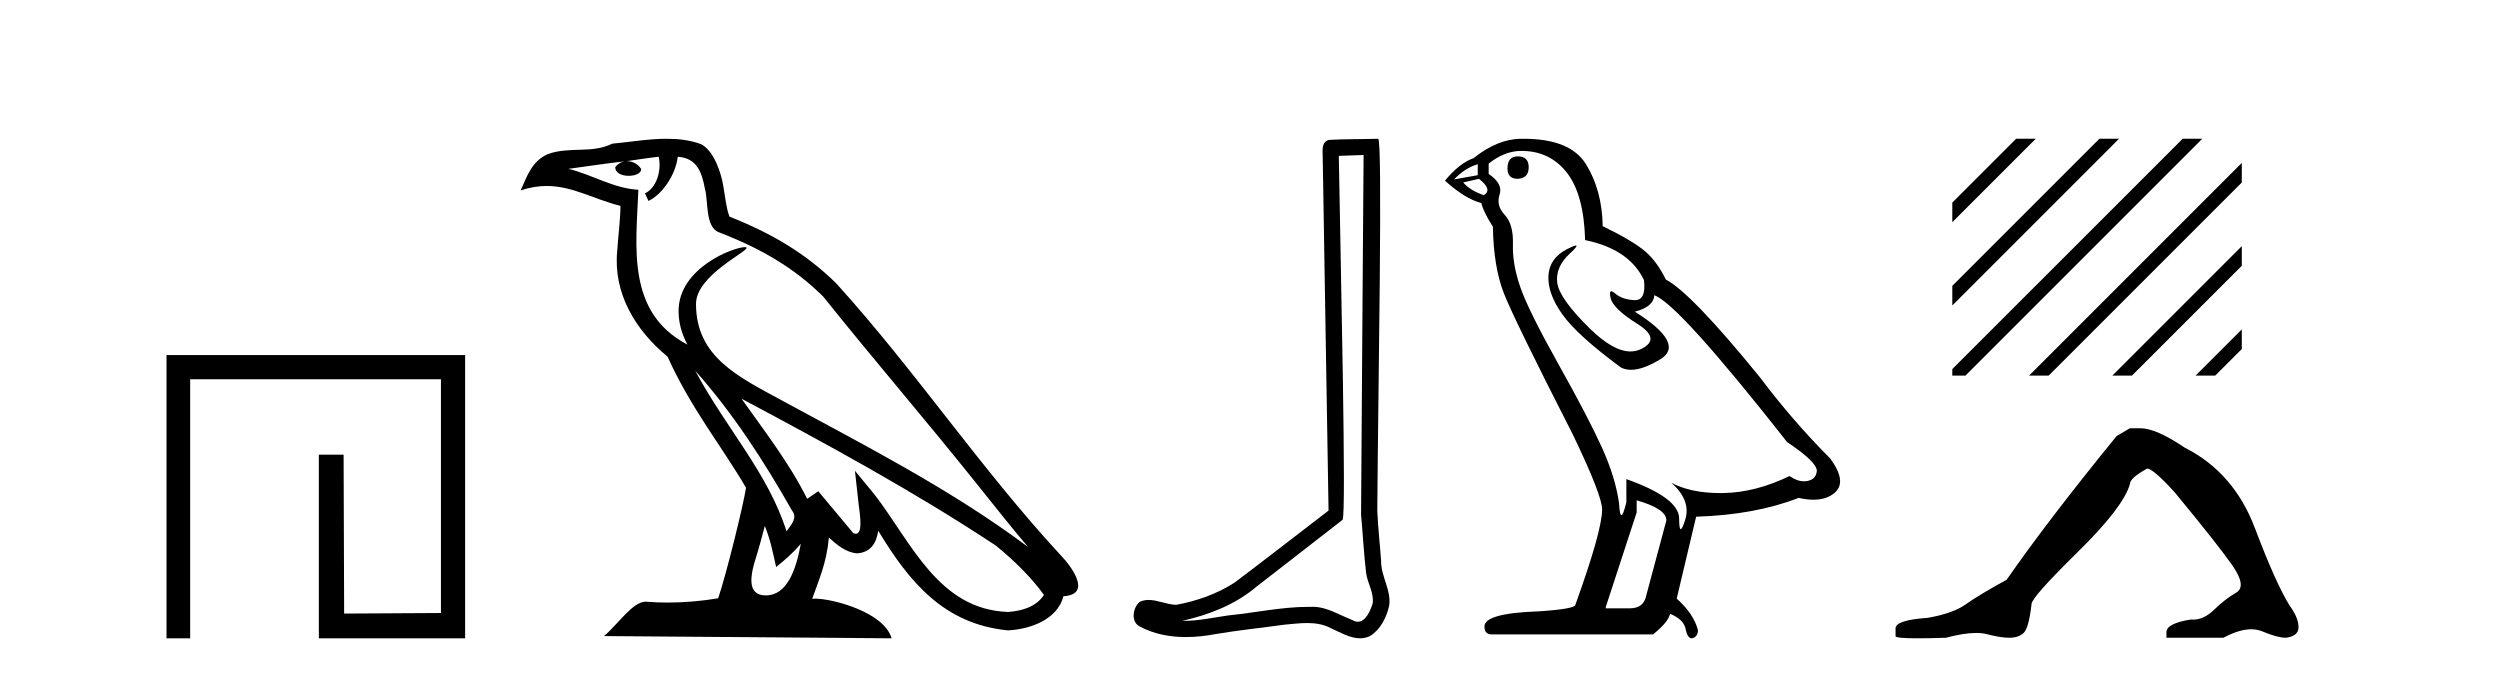
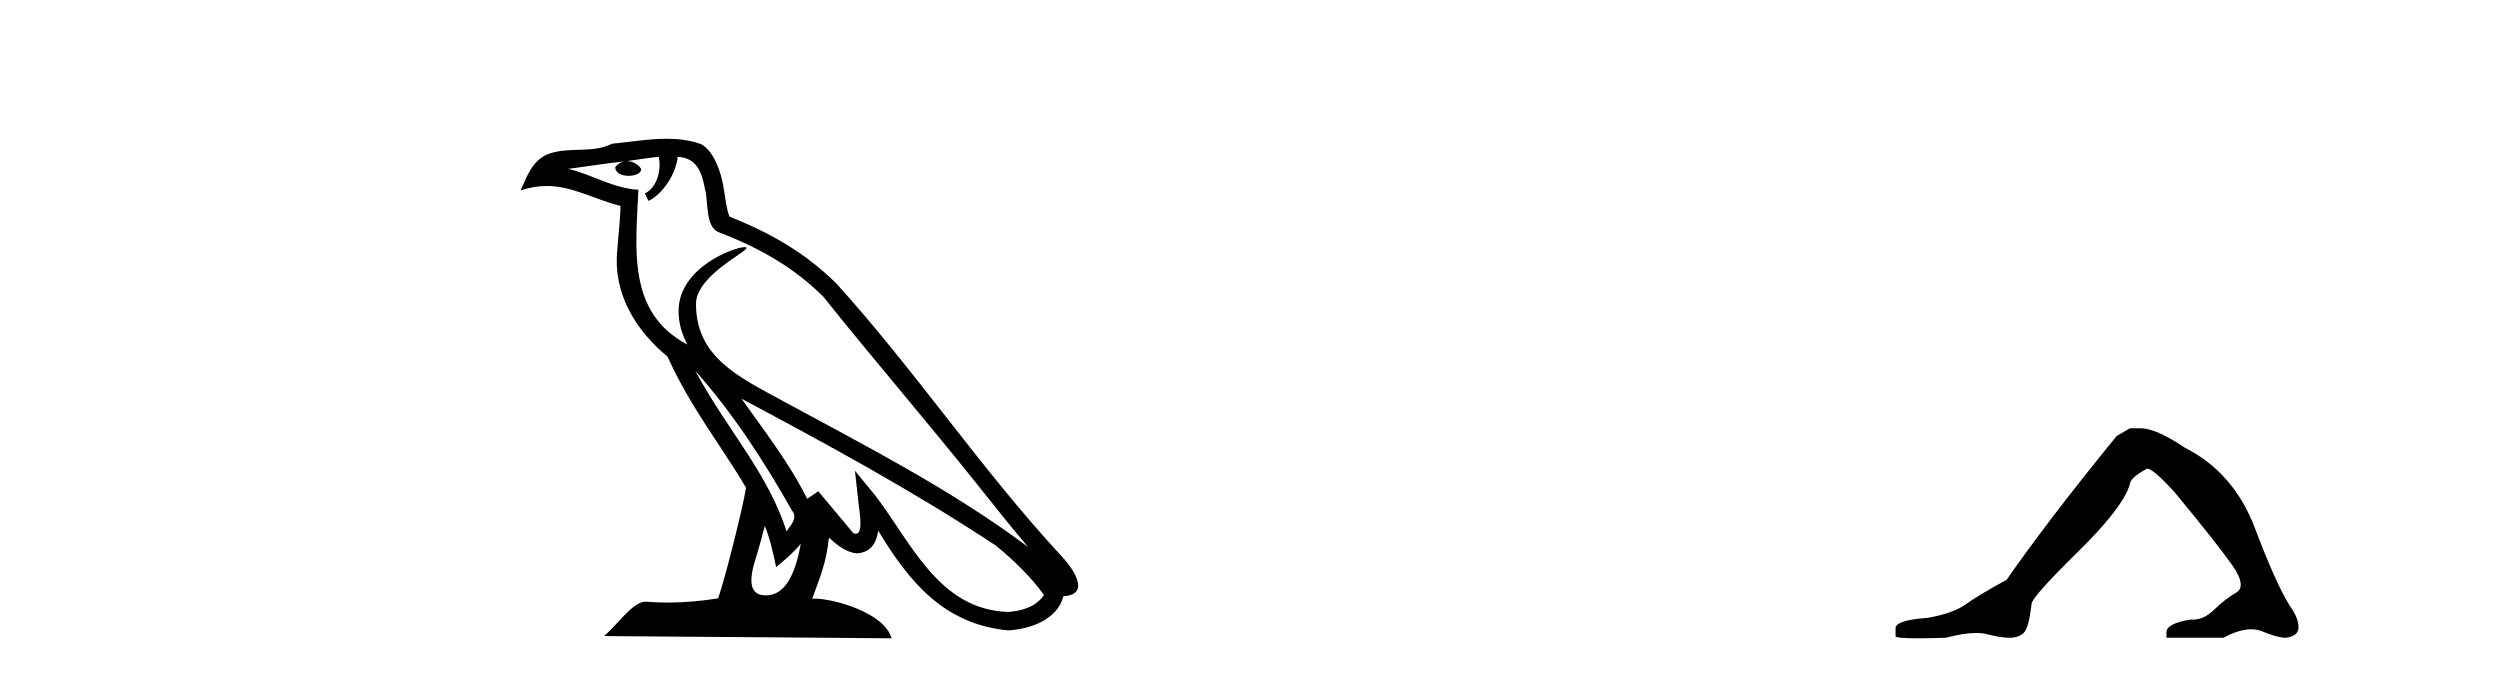
<svg xmlns="http://www.w3.org/2000/svg" width="152.0" height="41.0">
-   <path d="M 10.124 21.59 L 10.124 38.809 L 11.562 38.809 L 11.562 23.061 L 26.809 23.061 L 26.809 37.271 L 20.924 37.305 L 20.891 27.642 L 19.386 27.642 L 19.386 38.809 L 28.28 38.809 L 28.28 21.59 Z" style="fill:#000000;stroke:none" />
  <path d="M 42.27 22.54 L 42.27 22.54 C 44.564 25.118 46.464 28.06 48.157 31.048 C 48.513 31.486 48.112 31.888 47.819 32.305 C 46.703 28.763 44.136 26.03 42.27 22.54 ZM 40.05 9.529 C 40.241 10.422 39.889 11.451 39.212 11.755 L 39.428 12.217 C 40.274 11.815 41.086 10.612 41.207 9.532 C 42.362 9.601 42.677 10.47 42.858 11.479 C 43.074 12.168 42.855 13.841 43.728 14.13 C 46.309 15.129 48.281 16.285 50.051 18.031 C 53.106 21.852 56.299 25.552 59.354 29.376 C 60.541 30.865 61.626 32.228 62.508 33.257 C 57.868 29.789 52.684 27.136 47.599 24.38 C 44.896 22.911 42.317 21.71 42.317 18.477 C 42.317 16.738 45.522 15.281 45.389 15.055 C 45.378 15.035 45.341 15.026 45.282 15.026 C 44.625 15.026 41.258 16.274 41.258 18.907 C 41.258 19.637 41.453 20.313 41.792 20.944 C 41.787 20.944 41.782 20.943 41.777 20.943 C 38.084 18.986 38.67 15.028 38.814 11.538 C 37.279 11.453 36.015 10.616 34.558 10.267 C 35.688 10.121 36.815 9.933 37.948 9.816 L 37.948 9.816 C 37.735 9.858 37.541 9.982 37.411 10.154 C 37.393 10.526 37.814 10.69 38.224 10.69 C 38.624 10.69 39.014 10.534 38.977 10.264 C 38.796 9.982 38.466 9.799 38.128 9.799 C 38.118 9.799 38.108 9.799 38.099 9.799 C 38.662 9.719 39.413 9.599 40.05 9.529 ZM 46.5 31.976 C 46.831 32.78 47.002 33.632 47.189 34.476 C 47.727 34.04 48.249 33.593 48.69 33.06 L 48.69 33.06 C 48.403 34.623 47.866 36.199 46.565 36.199 C 45.777 36.199 45.412 35.667 45.917 34.054 C 46.155 33.293 46.345 32.566 46.5 31.976 ZM 45.086 24.242 L 45.086 24.242 C 50.352 27.047 55.566 29.879 60.546 33.171 C 61.719 34.122 62.764 35.181 63.472 36.172 C 63.002 36.901 62.109 37.152 61.283 37.207 C 57.068 37.06 55.418 32.996 53.191 30.093 L 51.98 28.622 L 52.189 30.507 C 52.203 30.846 52.551 32.452 52.033 32.452 C 51.988 32.452 51.938 32.44 51.881 32.415 L 49.75 29.865 C 49.522 30.015 49.308 30.186 49.073 30.325 C 48.016 28.187 46.469 26.196 45.086 24.242 ZM 40.541 8.437 C 39.435 8.437 38.301 8.636 37.226 8.736 C 35.944 9.361 34.645 8.884 33.3 9.373 C 32.329 9.809 32.057 10.693 31.655 11.576 C 32.227 11.386 32.748 11.308 33.239 11.308 C 34.806 11.308 36.067 12.097 37.723 12.518 C 37.72 13.349 37.59 14.292 37.528 15.242 C 37.271 17.816 38.628 20.076 40.589 21.685 C 41.994 24.814 43.938 27.214 45.358 29.655 C 45.188 30.752 44.168 34.89 43.665 36.376 C 42.679 36.542 41.627 36.636 40.593 36.636 C 40.175 36.636 39.761 36.62 39.354 36.588 C 39.323 36.584 39.291 36.582 39.26 36.582 C 38.462 36.582 37.585 37.945 36.724 38.673 L 54.209 38.809 C 53.763 37.233 50.656 36.397 49.552 36.397 C 49.489 36.397 49.432 36.399 49.382 36.405 C 49.772 35.29 50.258 34.243 50.396 32.686 C 50.884 33.123 51.432 33.595 52.115 33.644 C 52.95 33.582 53.289 33.011 53.395 32.267 C 55.287 35.396 57.402 37.951 61.283 38.327 C 62.624 38.261 64.295 37.675 64.657 36.25 C 66.436 36.149 65.131 34.416 64.471 33.737 C 59.631 28.498 55.635 22.517 50.852 17.238 C 49.01 15.421 46.93 14.192 44.355 13.173 C 44.163 12.702 44.1 12.032 43.975 11.295 C 43.839 10.491 43.41 9.174 42.626 8.765 C 41.958 8.519 41.255 8.437 40.541 8.437 Z" style="fill:#000000;stroke:none" />
-   <path d="M 82.906 9.424 C 82.856 16.711 82.798 23.997 82.753 31.284 C 82.859 32.464 82.921 33.649 83.058 34.826 C 83.138 35.455 83.549 36.041 83.459 36.685 C 83.325 37.12 83.039 37.802 82.557 37.802 C 82.45 37.802 82.333 37.769 82.206 37.691 C 81.425 37.391 80.68 36.894 79.819 36.894 C 79.771 36.894 79.723 36.895 79.675 36.898 C 79.632 36.898 79.589 36.897 79.547 36.897 C 77.91 36.897 76.3 37.259 74.676 37.418 C 73.788 37.544 72.904 37.747 72.003 37.747 C 71.965 37.747 71.927 37.746 71.889 37.745 C 73.514 37.378 75.119 36.757 76.399 35.665 C 78.142 34.31 79.89 32.963 81.629 31.604 C 81.865 31.314 81.517 16.507 81.399 9.476 C 81.901 9.459 82.404 9.441 82.906 9.424 ZM 83.791 8.437 C 83.791 8.437 83.791 8.437 83.791 8.437 C 82.931 8.465 81.649 8.452 80.792 8.506 C 80.334 8.639 80.413 9.152 80.42 9.52 C 80.539 16.694 80.657 23.868 80.776 31.042 C 78.874 32.496 76.989 33.973 75.076 35.412 C 74.006 36.109 72.768 36.543 71.518 36.772 C 70.96 36.766 70.395 36.477 69.839 36.477 C 69.66 36.477 69.483 36.507 69.306 36.586 C 68.877 36.915 68.729 37.817 69.303 38.093 C 70.168 38.557 71.13 38.733 72.099 38.733 C 72.711 38.733 73.325 38.663 73.919 38.55 C 75.299 38.315 76.693 38.178 78.079 37.982 C 78.535 37.942 79.009 37.881 79.475 37.881 C 79.979 37.881 80.474 37.953 80.93 38.201 C 81.477 38.444 82.081 38.809 82.691 38.809 C 82.895 38.809 83.099 38.768 83.302 38.668 C 83.941 38.27 84.309 37.528 84.465 36.81 C 84.594 35.873 83.961 35.044 83.972 34.114 C 83.9 33.096 83.784 32.08 83.739 31.061 C 83.79 23.698 84.074 8.437 83.791 8.437 Z" style="fill:#000000;stroke:none" />
-   <path d="M 92.281 9.507 Q 91.654 9.507 91.654 10.245 Q 91.654 10.872 92.281 10.872 Q 92.945 10.835 92.945 10.171 Q 92.945 9.507 92.281 9.507 ZM 89.847 9.987 L 89.847 10.651 L 88.408 10.909 Q 89.072 10.208 89.847 9.987 ZM 89.921 10.872 Q 90.769 11.536 90.216 11.868 Q 89.367 11.573 88.962 11.093 L 89.921 10.872 ZM 92.502 9.175 Q 94.236 9.175 95.269 10.503 Q 96.301 11.831 96.375 14.597 Q 99.067 15.15 99.953 17.031 Q 100.096 18.249 99.404 18.249 Q 99.384 18.249 99.363 18.248 Q 98.625 18.211 98.201 17.843 Q 98.046 17.709 97.968 17.709 Q 97.83 17.709 97.924 18.119 Q 98.072 18.765 99.547 19.687 Q 101.022 20.609 99.787 21.217 Q 99.48 21.368 99.134 21.368 Q 98.084 21.368 96.67 19.982 Q 94.789 18.138 94.678 17.179 Q 94.568 16.22 95.453 15.408 Q 95.979 14.926 95.815 14.926 Q 95.702 14.926 95.269 15.15 Q 94.199 15.703 94.144 16.773 Q 94.088 17.843 94.992 19.115 Q 95.896 20.388 98.551 22.342 Q 98.823 22.484 99.166 22.484 Q 99.895 22.484 100.948 21.844 Q 102.498 20.904 99.399 18.949 Q 100.543 18.654 100.58 17.953 Q 102.018 18.433 108.657 26.879 Q 110.427 28.059 110.464 28.612 Q 110.427 29.129 109.911 29.239 Q 109.8 29.263 109.686 29.263 Q 109.268 29.263 108.804 28.944 Q 106.739 29.94 104.803 29.977 Q 104.701 29.979 104.601 29.979 Q 102.8 29.979 101.612 29.35 L 101.612 29.35 Q 102.829 30.42 102.461 31.6 Q 102.282 32.172 102.19 32.172 Q 102.092 32.172 102.092 31.526 Q 102.092 30.272 98.883 29.129 L 98.883 30.53 Q 98.694 31.324 98.583 31.324 Q 98.476 31.324 98.44 30.604 Q 98.219 29.018 97.389 27.192 Q 96.559 25.367 94.752 22.139 Q 92.945 18.912 92.447 17.492 Q 91.949 16.072 91.986 14.855 Q 92.023 13.638 91.488 13.066 Q 90.953 12.495 91.175 11.831 Q 91.396 11.167 90.511 10.577 L 90.511 9.95 Q 91.47 9.175 92.502 9.175 ZM 99.51 30.42 Q 101.317 30.936 101.317 31.637 L 100.1 36.173 Q 99.953 36.985 99.104 36.985 L 97.629 36.985 L 97.629 36.911 L 99.51 31.157 L 99.51 30.42 ZM 92.635 8.437 Q 92.569 8.437 92.502 8.438 Q 91.064 8.438 89.589 9.618 Q 88.74 9.913 87.855 10.983 Q 89.072 12.089 90.068 12.347 Q 90.179 12.864 90.769 13.786 Q 90.806 16.22 91.433 17.824 Q 92.06 19.429 95.637 26.436 Q 97.408 30.124 97.408 30.973 Q 97.408 32.264 95.785 36.763 Q 95.785 37.022 93.572 37.169 Q 90.253 37.28 90.253 38.091 Q 90.253 38.571 90.695 38.571 L 100.506 38.571 Q 101.428 37.833 101.539 37.317 Q 102.424 37.685 102.498 38.312 Q 102.622 38.809 102.851 38.809 Q 102.894 38.809 102.94 38.792 Q 103.235 38.681 103.235 38.312 Q 102.977 37.317 101.944 36.394 L 103.125 31.415 Q 106.702 31.305 109.358 30.272 Q 109.849 30.383 110.259 30.383 Q 111.079 30.383 111.571 29.94 Q 112.308 29.276 111.276 27.875 Q 109.026 25.625 106.997 22.932 Q 102.829 17.806 101.28 16.994 Q 100.764 15.925 100.045 15.298 Q 99.326 14.671 97.445 13.749 Q 97.408 11.573 96.43 9.987 Q 95.475 8.437 92.635 8.437 Z" style="fill:#000000;stroke:none" />
-   <path d="M 122.581 8.437 L 118.7 12.317 L 118.7 13.51 L 123.476 8.735 L 123.774 8.437 ZM 127.643 8.437 L 118.7 17.379 L 118.7 18.573 L 128.538 8.735 L 128.836 8.437 ZM 132.705 8.437 L 118.7 22.441 L 118.7 22.837 L 119.498 22.837 L 133.6 8.735 L 133.898 8.437 ZM 136.301 9.903 L 123.665 22.539 L 123.367 22.837 L 124.56 22.837 L 136.301 11.096 L 136.301 9.903 ZM 136.301 14.965 L 128.727 22.539 L 128.429 22.837 L 129.622 22.837 L 136.301 16.158 L 136.301 14.965 ZM 136.301 20.027 L 133.789 22.539 L 133.491 22.837 L 134.684 22.837 L 136.301 21.22 L 136.301 20.027 Z" style="fill:#000000;stroke:none" />
  <path d="M 129.5 26.037 L 128.694 26.508 Q 124.526 31.617 122.005 35.247 Q 120.291 36.188 119.518 36.742 Q 118.745 37.297 117.199 37.566 Q 115.25 37.7 115.25 38.204 L 115.25 38.238 L 115.25 38.675 Q 115.227 38.809 116.594 38.809 Q 117.277 38.809 118.308 38.776 Q 119.406 38.484 120.146 38.484 Q 120.515 38.484 120.795 38.557 Q 121.636 38.776 122.173 38.776 Q 122.711 38.776 123.03 38.49 Q 123.35 38.204 123.518 36.725 Q 123.518 36.322 126.307 33.583 Q 129.097 30.844 129.5 29.432 Q 129.5 29.062 130.542 28.491 Q 130.912 28.491 132.223 29.936 Q 134.777 33.028 135.702 34.339 Q 136.626 35.65 135.954 36.036 Q 135.281 36.423 134.609 37.078 Q 134 37.673 133.335 37.673 Q 133.266 37.673 133.198 37.667 Q 131.719 37.902 131.719 38.44 L 131.719 38.776 L 135.181 38.776 Q 136.144 38.26 136.876 38.26 Q 137.242 38.26 137.55 38.389 Q 138.474 38.776 138.979 38.776 Q 139.752 38.675 139.752 38.137 Q 139.752 37.566 139.214 36.826 Q 138.374 35.482 137.096 32.104 Q 135.819 28.726 132.828 27.214 Q 131.08 26.037 130.139 26.037 Z" style="fill:#000000;stroke:none" />
</svg>